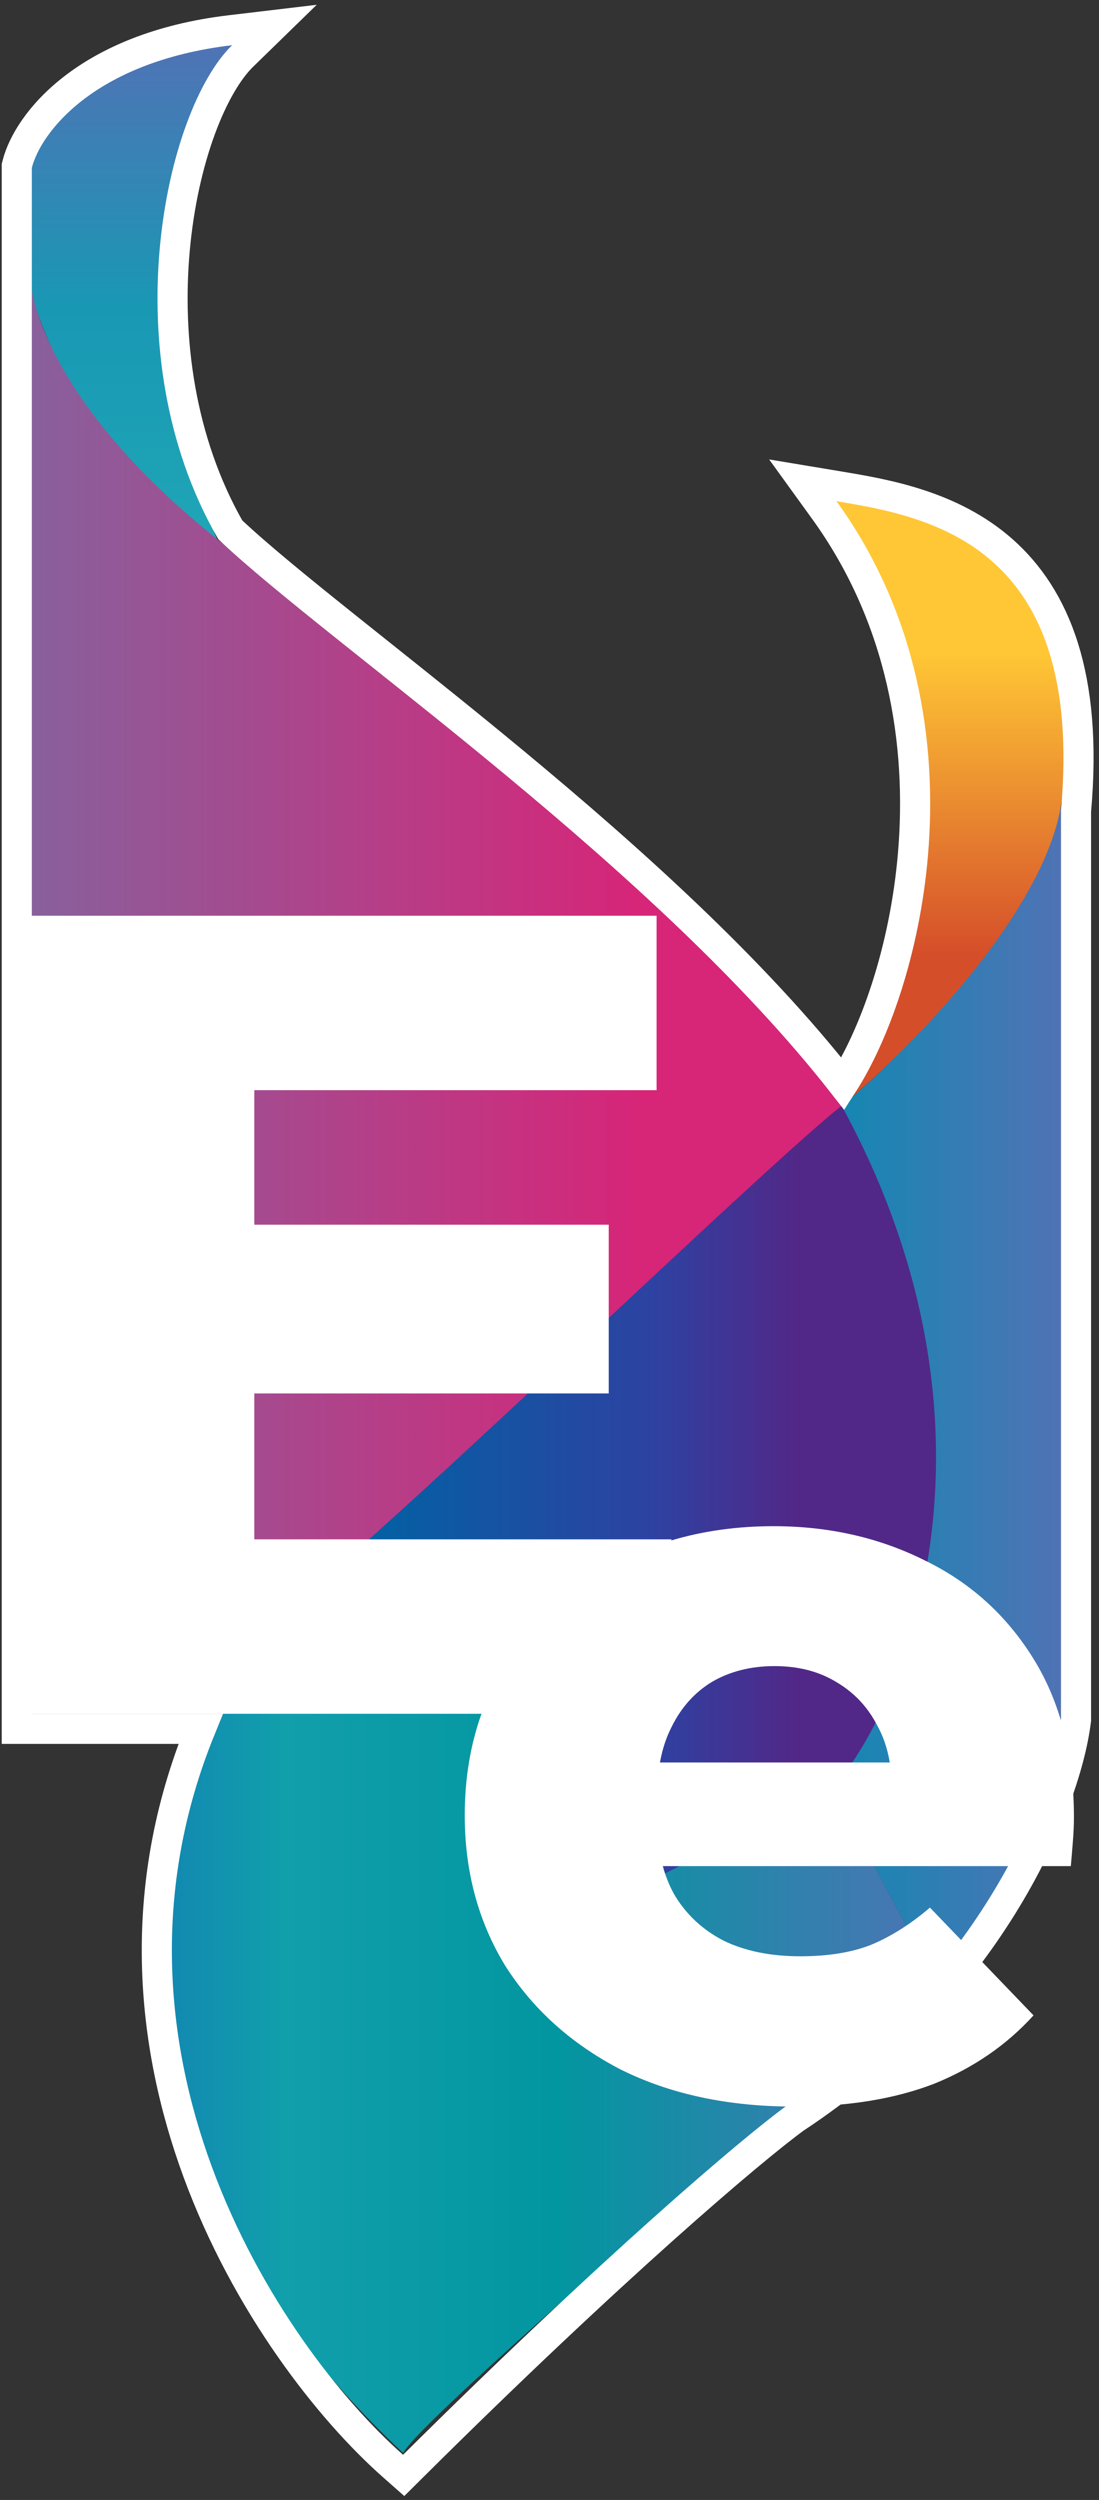
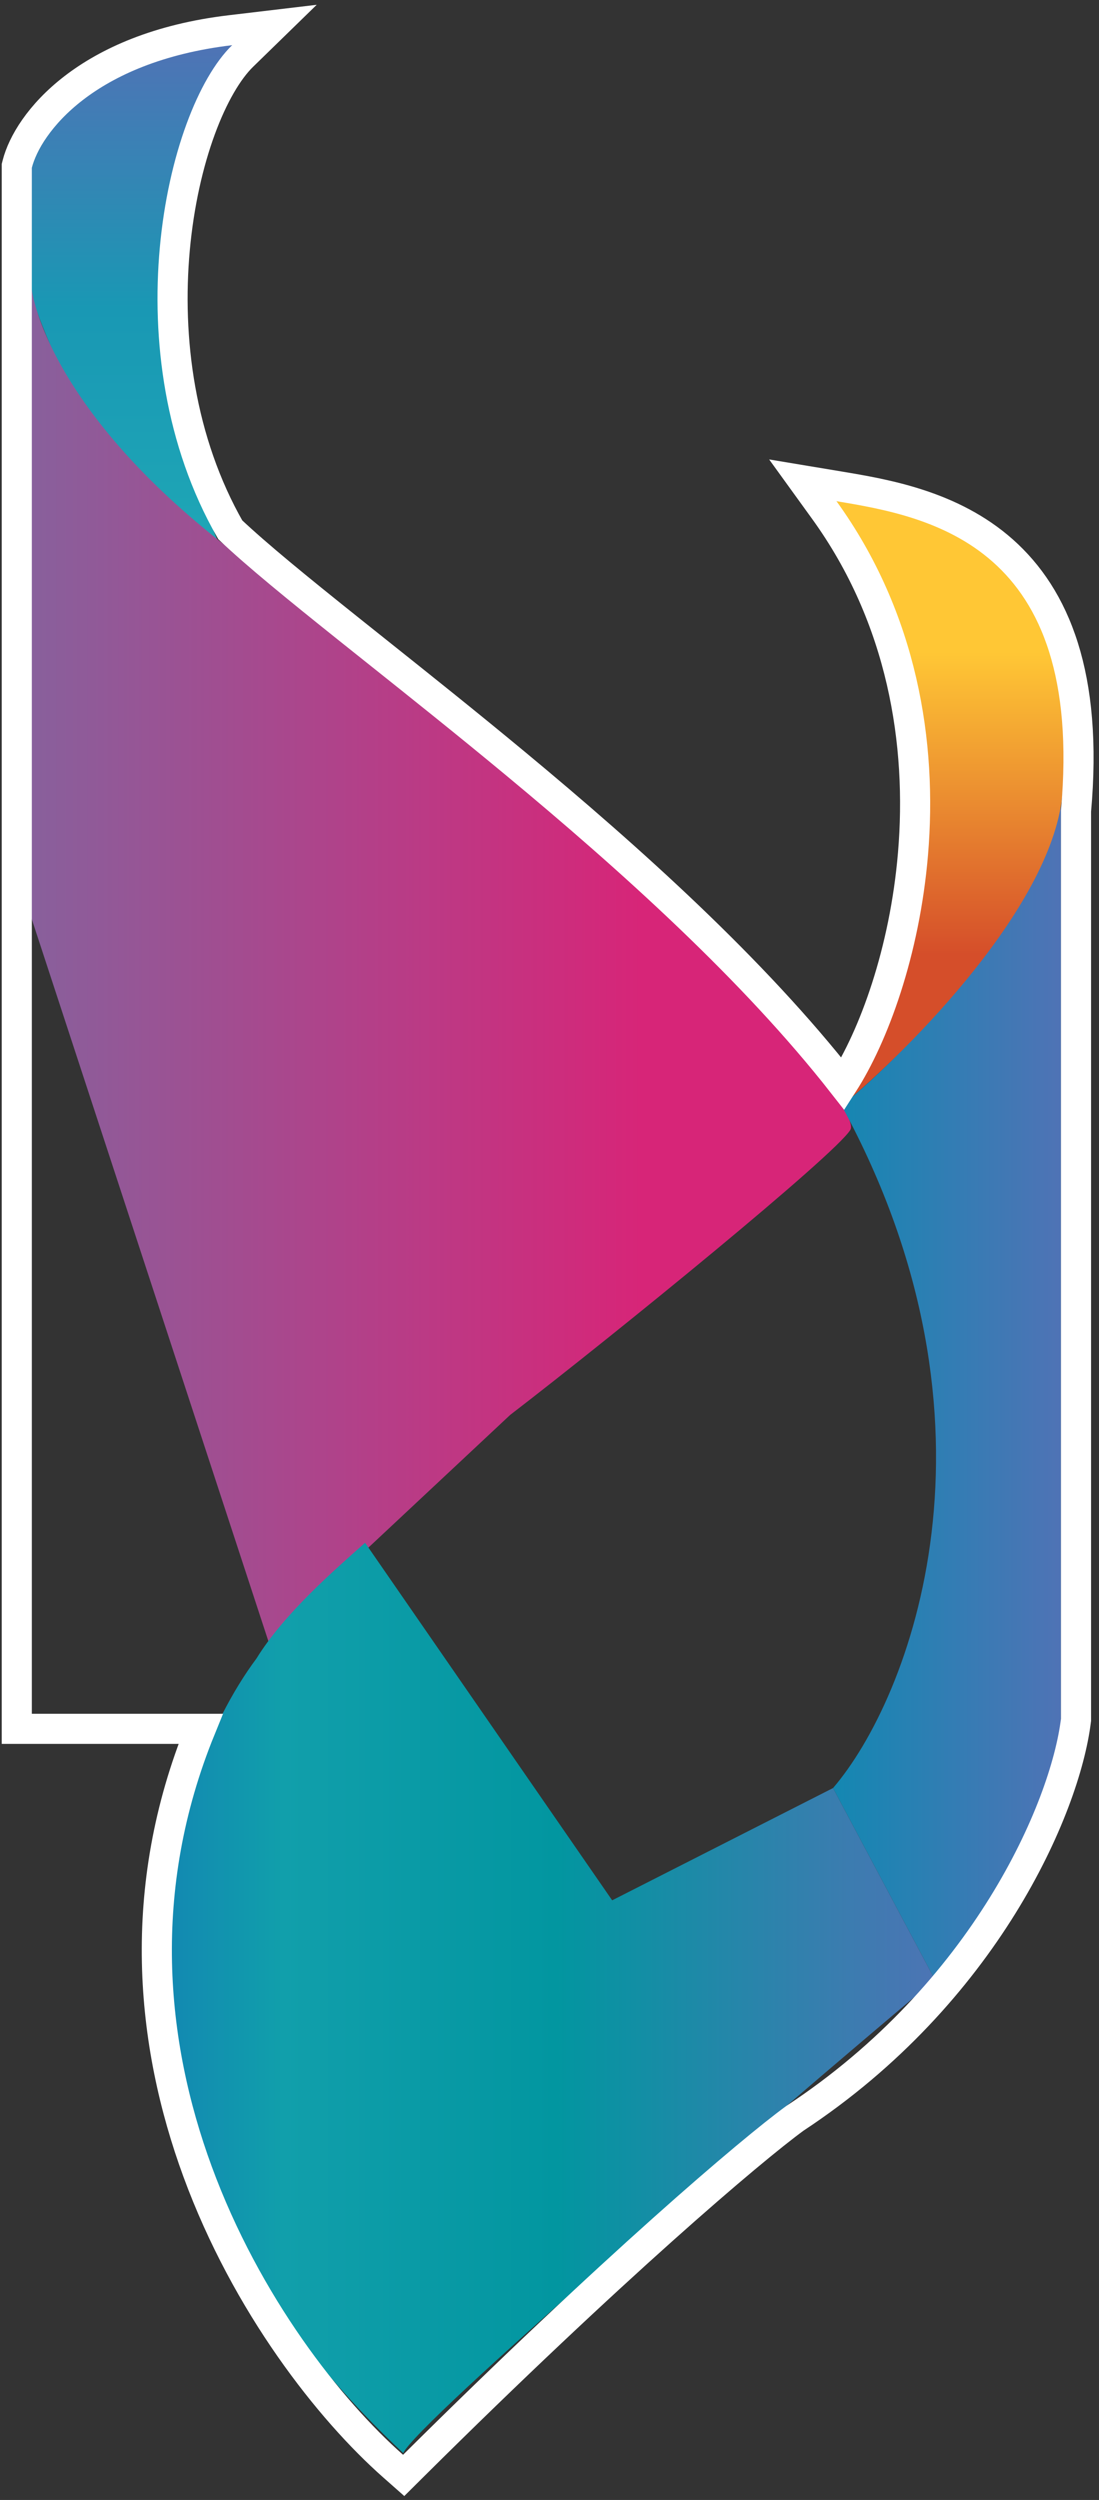
<svg xmlns="http://www.w3.org/2000/svg" width="73" height="166" viewBox="0 0 73 166" fill="none">
  <rect x="0" y="0" width="73" height="166" fill="#333333" stroke="none" />
  <path d="M2 11.154C4.936 4.272 12.17 2.858 15.419 3.011C7.253 14.756 12.017 31.226 15.419 37.993C7.712 33.313 3.262 23.579 2 19.297V11.154Z" fill="url(#paint0_linear_121_300)" />
  <path d="M2 60.692V18.14C2 21.198 5.166 29.518 17.828 38.326C33.656 49.337 57.742 72.964 56.48 75.029C55.471 76.68 40.996 88.486 33.885 93.954L17.828 108.979L2 60.692Z" fill="url(#paint1_linear_121_300)" />
-   <path d="M55.908 73.423C51.779 76.635 33.045 94.642 24.252 102.441L40.998 127.789C45.432 128.247 59.28 120.219 61.757 104.161C64.235 88.104 58.928 76.902 55.908 73.423Z" fill="url(#paint2_linear_121_300)" />
  <path d="M70.474 51.402C69.648 60.21 60.419 69.753 55.907 73.423C67.469 94.619 60.457 112.764 55.334 118.728L62.101 131.459C67.79 124.944 70.053 117.887 70.474 115.172V51.402Z" fill="url(#paint3_linear_121_300)" />
  <path d="M26.785 162.886C3.846 141.415 10.805 118.46 17.036 110.126C18.871 107.146 22.186 104.276 24.251 102.441L40.663 126.183L55.333 118.728L62.1 131.459C50.401 141.285 27.703 160.867 26.785 162.886Z" fill="url(#paint4_linear_121_300)" />
  <path d="M55.906 73.423C65.449 55.255 59.691 39.091 55.447 33.279C61.45 33.471 72.881 37.592 70.587 52.548C70.037 59.981 60.494 69.638 55.906 73.423Z" fill="url(#paint5_linear_121_300)" />
-   <path fill-rule="evenodd" clip-rule="evenodd" d="M16.892 92.525V102.214H44.597V102.285C46.709 101.655 48.969 101.34 51.378 101.34C55.048 101.34 58.397 102.097 61.425 103.611C64.453 105.079 66.862 107.258 68.651 110.149C70.44 113.039 71.335 116.549 71.335 120.678C71.335 121.136 71.312 121.664 71.266 122.26C71.22 122.857 71.174 123.407 71.129 123.912H44.028C44.208 124.578 44.456 125.197 44.772 125.77C45.551 127.101 46.653 128.133 48.075 128.867C49.497 129.555 51.195 129.899 53.167 129.899C55.002 129.899 56.562 129.647 57.847 129.142C59.177 128.592 60.485 127.766 61.77 126.665L68.651 133.822C66.862 135.794 64.66 137.308 62.045 138.364C59.43 139.373 56.333 139.878 52.754 139.878C48.35 139.878 44.496 139.052 41.193 137.4C37.936 135.703 35.389 133.409 33.554 130.518C31.765 127.582 30.87 124.256 30.87 120.54C30.87 118.116 31.241 115.868 31.983 113.796H2.055V60.807H43.613V72.389H16.892V81.321H40.434V92.525H16.892ZM43.837 117.03H59.102C58.953 116.122 58.673 115.296 58.26 114.553C57.617 113.314 56.7 112.351 55.507 111.663C54.36 110.974 53.007 110.63 51.447 110.63C49.887 110.63 48.511 110.974 47.318 111.663C46.171 112.351 45.276 113.337 44.634 114.622C44.258 115.346 43.993 116.149 43.837 117.03Z" fill="white" />
  <path d="M2.114 114.796H13.328C8.981 125.452 10.002 135.693 13.121 144.188C16.369 153.035 21.907 160.036 26.112 163.75L26.814 164.37L27.478 163.71C40.653 150.627 49.904 142.769 52.806 140.654C65.424 132.349 70.741 120.093 71.465 114.263L71.473 114.202V114.14V53.855C72.282 44.852 70.068 39.629 66.606 36.56C63.207 33.548 58.793 32.804 55.727 32.293L53.326 31.893L54.752 33.865C59.968 41.079 61.261 49.396 60.645 56.694C60.094 63.214 58.029 68.811 55.991 71.971C50.059 64.393 41.855 57.02 34.222 50.689C31.004 48.02 27.875 45.526 25.052 43.276C24.365 42.728 23.696 42.195 23.049 41.678C19.791 39.073 17.094 36.878 15.295 35.178C11.928 29.292 11.07 22.456 11.612 16.525C11.884 13.543 12.508 10.815 13.327 8.583C14.153 6.331 15.149 4.659 16.117 3.716L18.228 1.659L15.301 2.007C5.729 3.144 1.845 8.146 1.145 10.897L1.114 11.018V11.143V113.796V114.796H2.114Z" stroke="white" stroke-width="2" />
  <defs>
    <linearGradient id="paint0_linear_121_300" x1="8.71" y1="3" x2="8.71" y2="37.993" gradientUnits="userSpaceOnUse">
      <stop stop-color="#4F73B5" />
      <stop offset="0.5" stop-color="#1998B4" />
      <stop offset="1" stop-color="#1FA8B6" />
    </linearGradient>
    <linearGradient id="paint1_linear_121_300" x1="2" y1="63.559" x2="56.184" y2="63.559" gradientUnits="userSpaceOnUse">
      <stop stop-color="#88609C" />
      <stop offset="0.75" stop-color="#D72578" />
    </linearGradient>
    <linearGradient id="paint2_linear_121_300" x1="62.388" y1="98.276" x2="24.252" y2="98.276" gradientUnits="userSpaceOnUse">
      <stop offset="0.25" stop-color="#512888" />
      <stop offset="0.5" stop-color="#2D42A2" />
      <stop offset="1" stop-color="#0261A3" />
    </linearGradient>
    <linearGradient id="paint3_linear_121_300" x1="54.99" y1="91.43" x2="70.474" y2="91.43" gradientUnits="userSpaceOnUse">
      <stop stop-color="#1288B2" />
      <stop offset="1" stop-color="#4F73B5" />
    </linearGradient>
    <linearGradient id="paint4_linear_121_300" x1="10.946" y1="131.344" x2="63.029" y2="131.344" gradientUnits="userSpaceOnUse">
      <stop stop-color="#1288B2" />
      <stop offset="0.15" stop-color="#119FAB" />
      <stop offset="0.5" stop-color="#0296A0" />
      <stop offset="1" stop-color="#4F73B5" />
    </linearGradient>
    <linearGradient id="paint5_linear_121_300" x1="63.167" y1="33.279" x2="63.167" y2="73.423" gradientUnits="userSpaceOnUse">
      <stop offset="0.25" stop-color="#FFC735" />
      <stop offset="0.5" stop-color="#EA8B30" />
      <stop offset="0.75" stop-color="#D54E2A" />
    </linearGradient>
  </defs>
</svg>